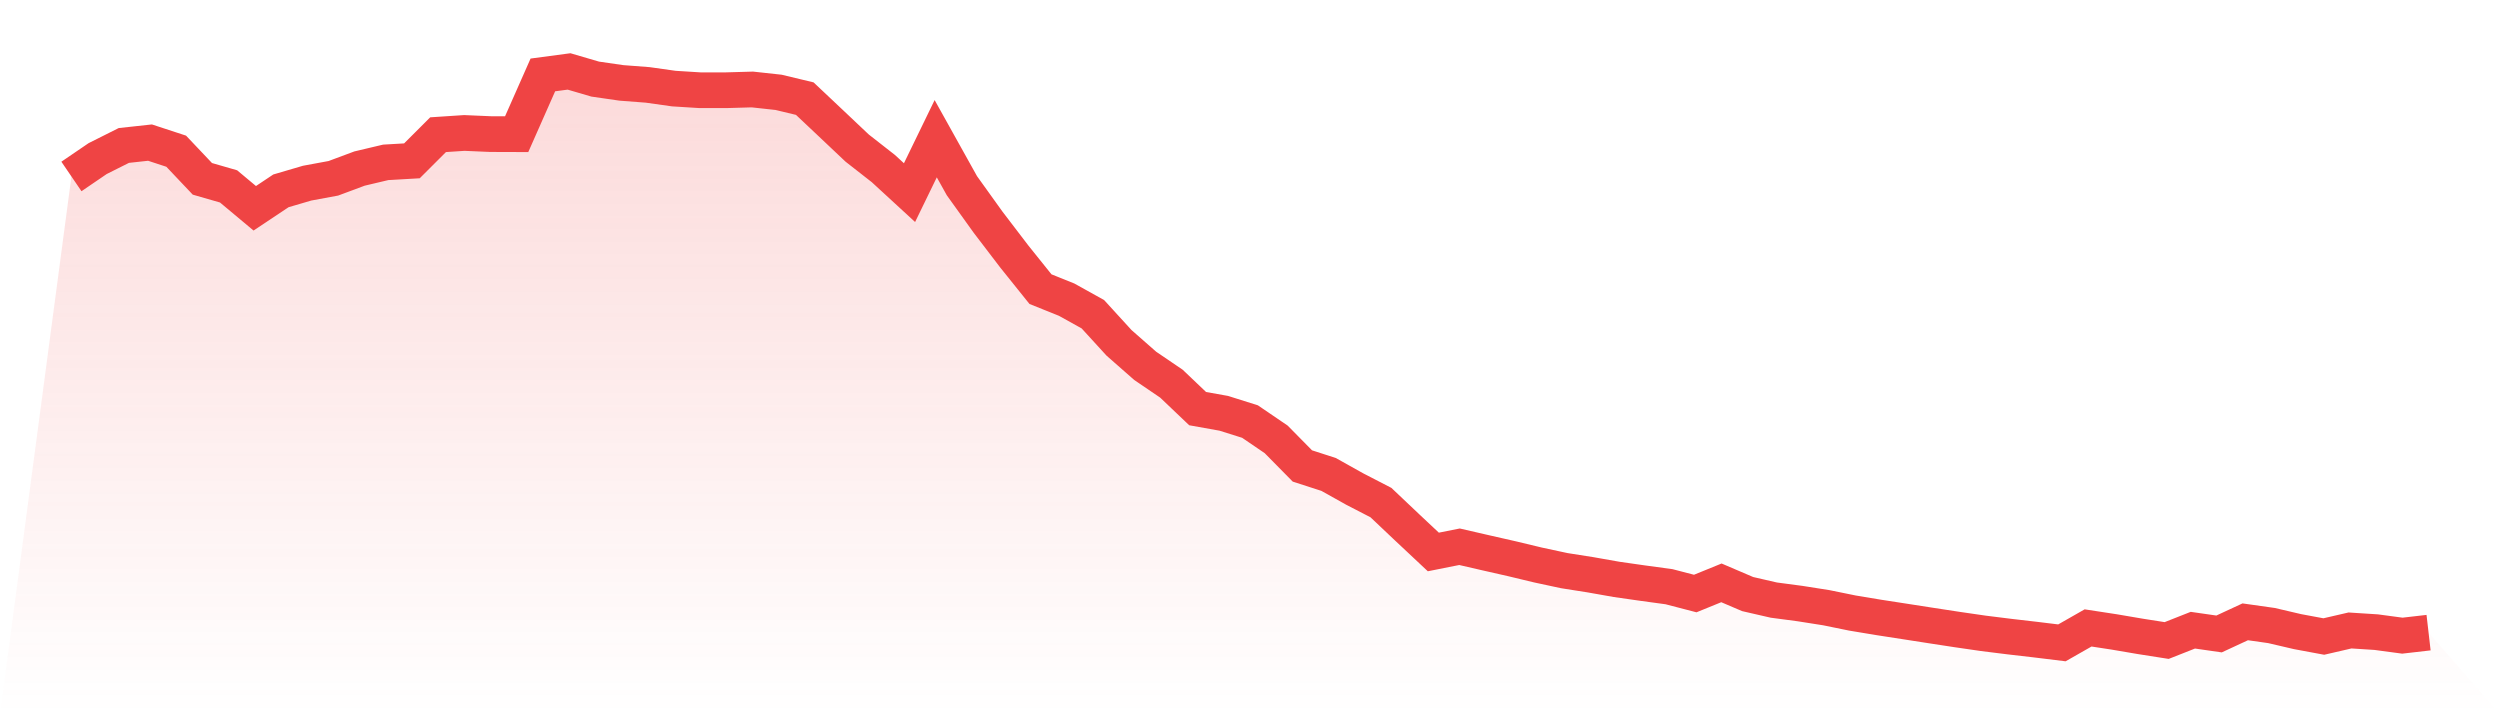
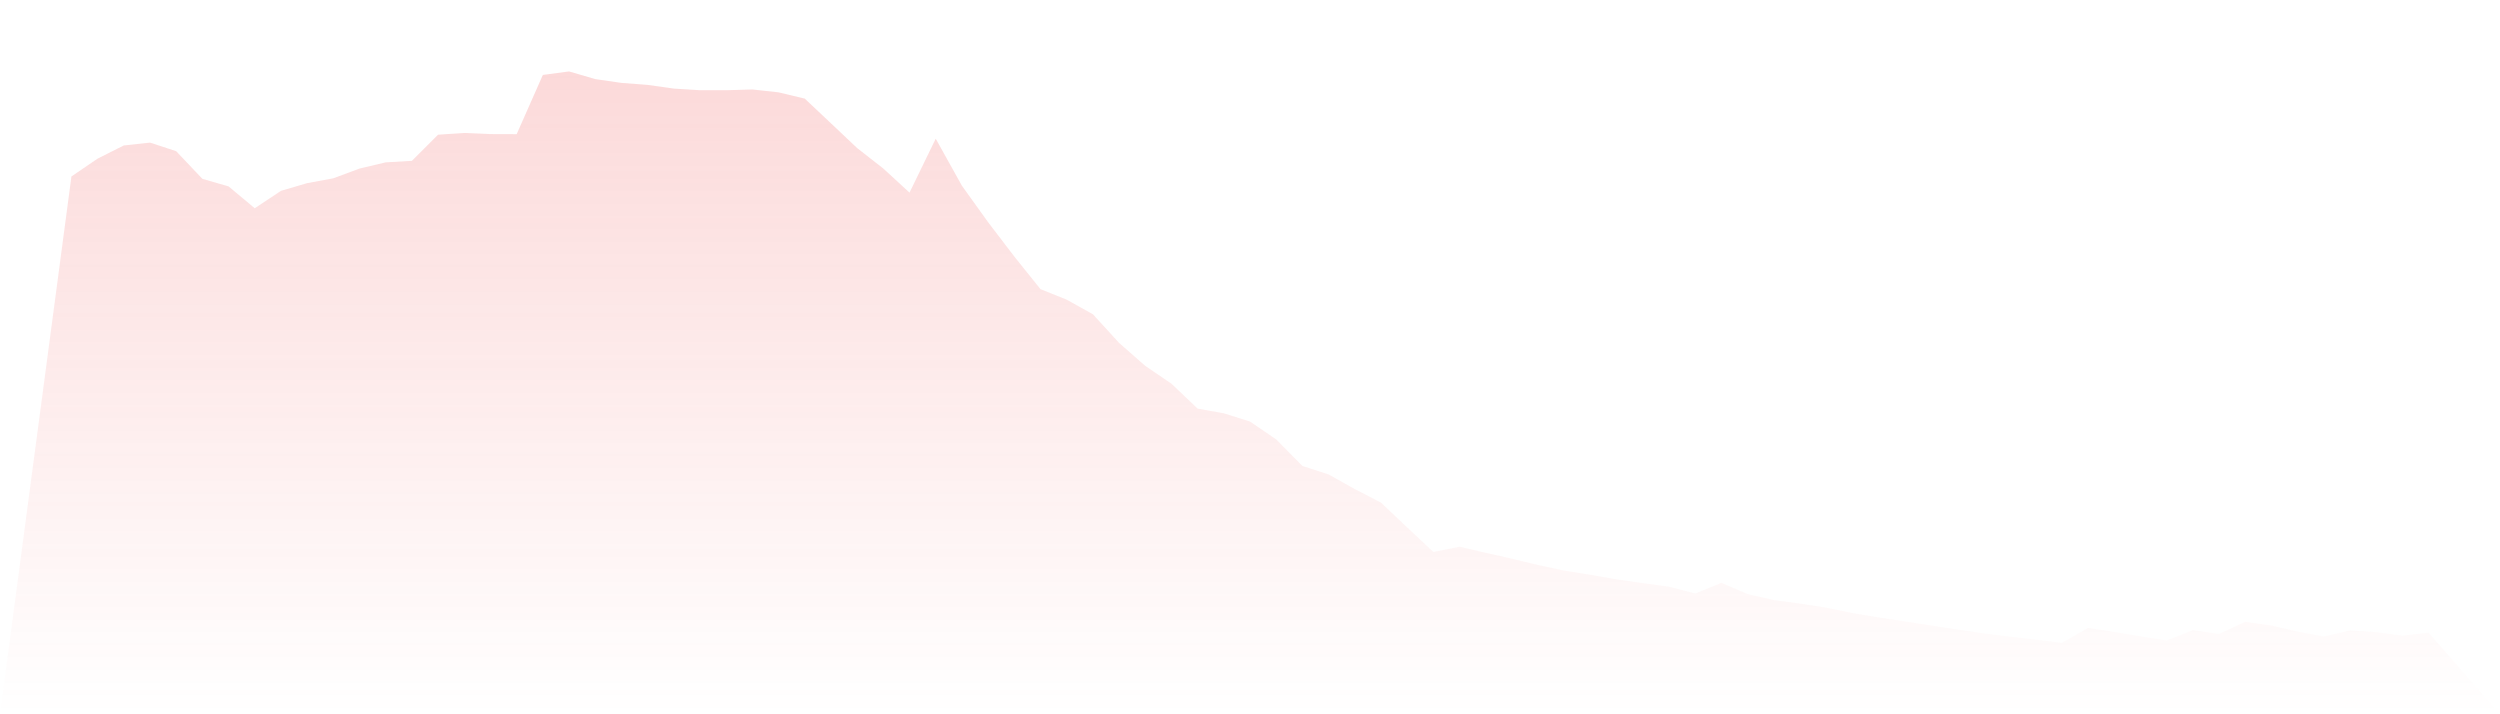
<svg xmlns="http://www.w3.org/2000/svg" viewBox="0 0 140 40">
  <defs>
    <linearGradient id="gradient" x1="0" x2="0" y1="0" y2="1">
      <stop offset="0%" stop-color="#ef4444" stop-opacity="0.2" />
      <stop offset="100%" stop-color="#ef4444" stop-opacity="0" />
    </linearGradient>
  </defs>
  <path d="M4,9.882 L4,9.882 L5.467,8.882 L6.933,8.146 L8.4,7.986 L9.867,8.467 L11.333,10.015 L12.8,10.438 L14.267,11.664 L15.733,10.687 L17.2,10.256 L18.667,9.985 L20.133,9.439 L21.6,9.092 L23.067,9.007 L24.533,7.543 L26,7.446 L27.467,7.509 L28.933,7.514 L30.4,4.196 L31.867,4 L33.333,4.43 L34.8,4.642 L36.267,4.754 L37.733,4.961 L39.2,5.053 L40.667,5.053 L42.133,5.011 L43.6,5.171 L45.067,5.523 L46.533,6.905 L48,8.292 L49.467,9.439 L50.933,10.787 L52.4,7.767 L53.867,10.4 L55.333,12.443 L56.8,14.364 L58.267,16.192 L59.733,16.781 L61.2,17.596 L62.667,19.201 L64.133,20.489 L65.6,21.486 L67.067,22.883 L68.533,23.145 L70,23.607 L71.467,24.606 L72.933,26.094 L74.4,26.568 L75.867,27.388 L77.333,28.145 L78.8,29.534 L80.267,30.91 L81.733,30.618 L83.2,30.956 L84.667,31.289 L86.133,31.641 L87.6,31.956 L89.067,32.187 L90.533,32.446 L92,32.656 L93.467,32.856 L94.933,33.238 L96.4,32.64 L97.867,33.268 L99.333,33.605 L100.8,33.8 L102.267,34.031 L103.733,34.33 L105.2,34.574 L106.667,34.801 L108.133,35.029 L109.6,35.254 L111.067,35.467 L112.533,35.65 L114,35.82 L115.467,36 L116.933,35.164 L118.4,35.389 L119.867,35.639 L121.333,35.869 L122.8,35.291 L124.267,35.502 L125.733,34.822 L127.2,35.03 L128.667,35.372 L130.133,35.645 L131.6,35.306 L133.067,35.4 L134.533,35.597 L136,35.428 L140,40 L0,40 z" fill="url(#gradient)" />
-   <path d="M4,9.882 L4,9.882 L5.467,8.882 L6.933,8.146 L8.4,7.986 L9.867,8.467 L11.333,10.015 L12.8,10.438 L14.267,11.664 L15.733,10.687 L17.2,10.256 L18.667,9.985 L20.133,9.439 L21.6,9.092 L23.067,9.007 L24.533,7.543 L26,7.446 L27.467,7.509 L28.933,7.514 L30.4,4.196 L31.867,4 L33.333,4.43 L34.8,4.642 L36.267,4.754 L37.733,4.961 L39.2,5.053 L40.667,5.053 L42.133,5.011 L43.6,5.171 L45.067,5.523 L46.533,6.905 L48,8.292 L49.467,9.439 L50.933,10.787 L52.4,7.767 L53.867,10.4 L55.333,12.443 L56.8,14.364 L58.267,16.192 L59.733,16.781 L61.2,17.596 L62.667,19.201 L64.133,20.489 L65.6,21.486 L67.067,22.883 L68.533,23.145 L70,23.607 L71.467,24.606 L72.933,26.094 L74.4,26.568 L75.867,27.388 L77.333,28.145 L78.8,29.534 L80.267,30.91 L81.733,30.618 L83.2,30.956 L84.667,31.289 L86.133,31.641 L87.6,31.956 L89.067,32.187 L90.533,32.446 L92,32.656 L93.467,32.856 L94.933,33.238 L96.4,32.64 L97.867,33.268 L99.333,33.605 L100.8,33.8 L102.267,34.031 L103.733,34.33 L105.2,34.574 L106.667,34.801 L108.133,35.029 L109.6,35.254 L111.067,35.467 L112.533,35.65 L114,35.82 L115.467,36 L116.933,35.164 L118.4,35.389 L119.867,35.639 L121.333,35.869 L122.8,35.291 L124.267,35.502 L125.733,34.822 L127.2,35.03 L128.667,35.372 L130.133,35.645 L131.6,35.306 L133.067,35.4 L134.533,35.597 L136,35.428" fill="none" stroke="#ef4444" stroke-width="2" />
</svg>